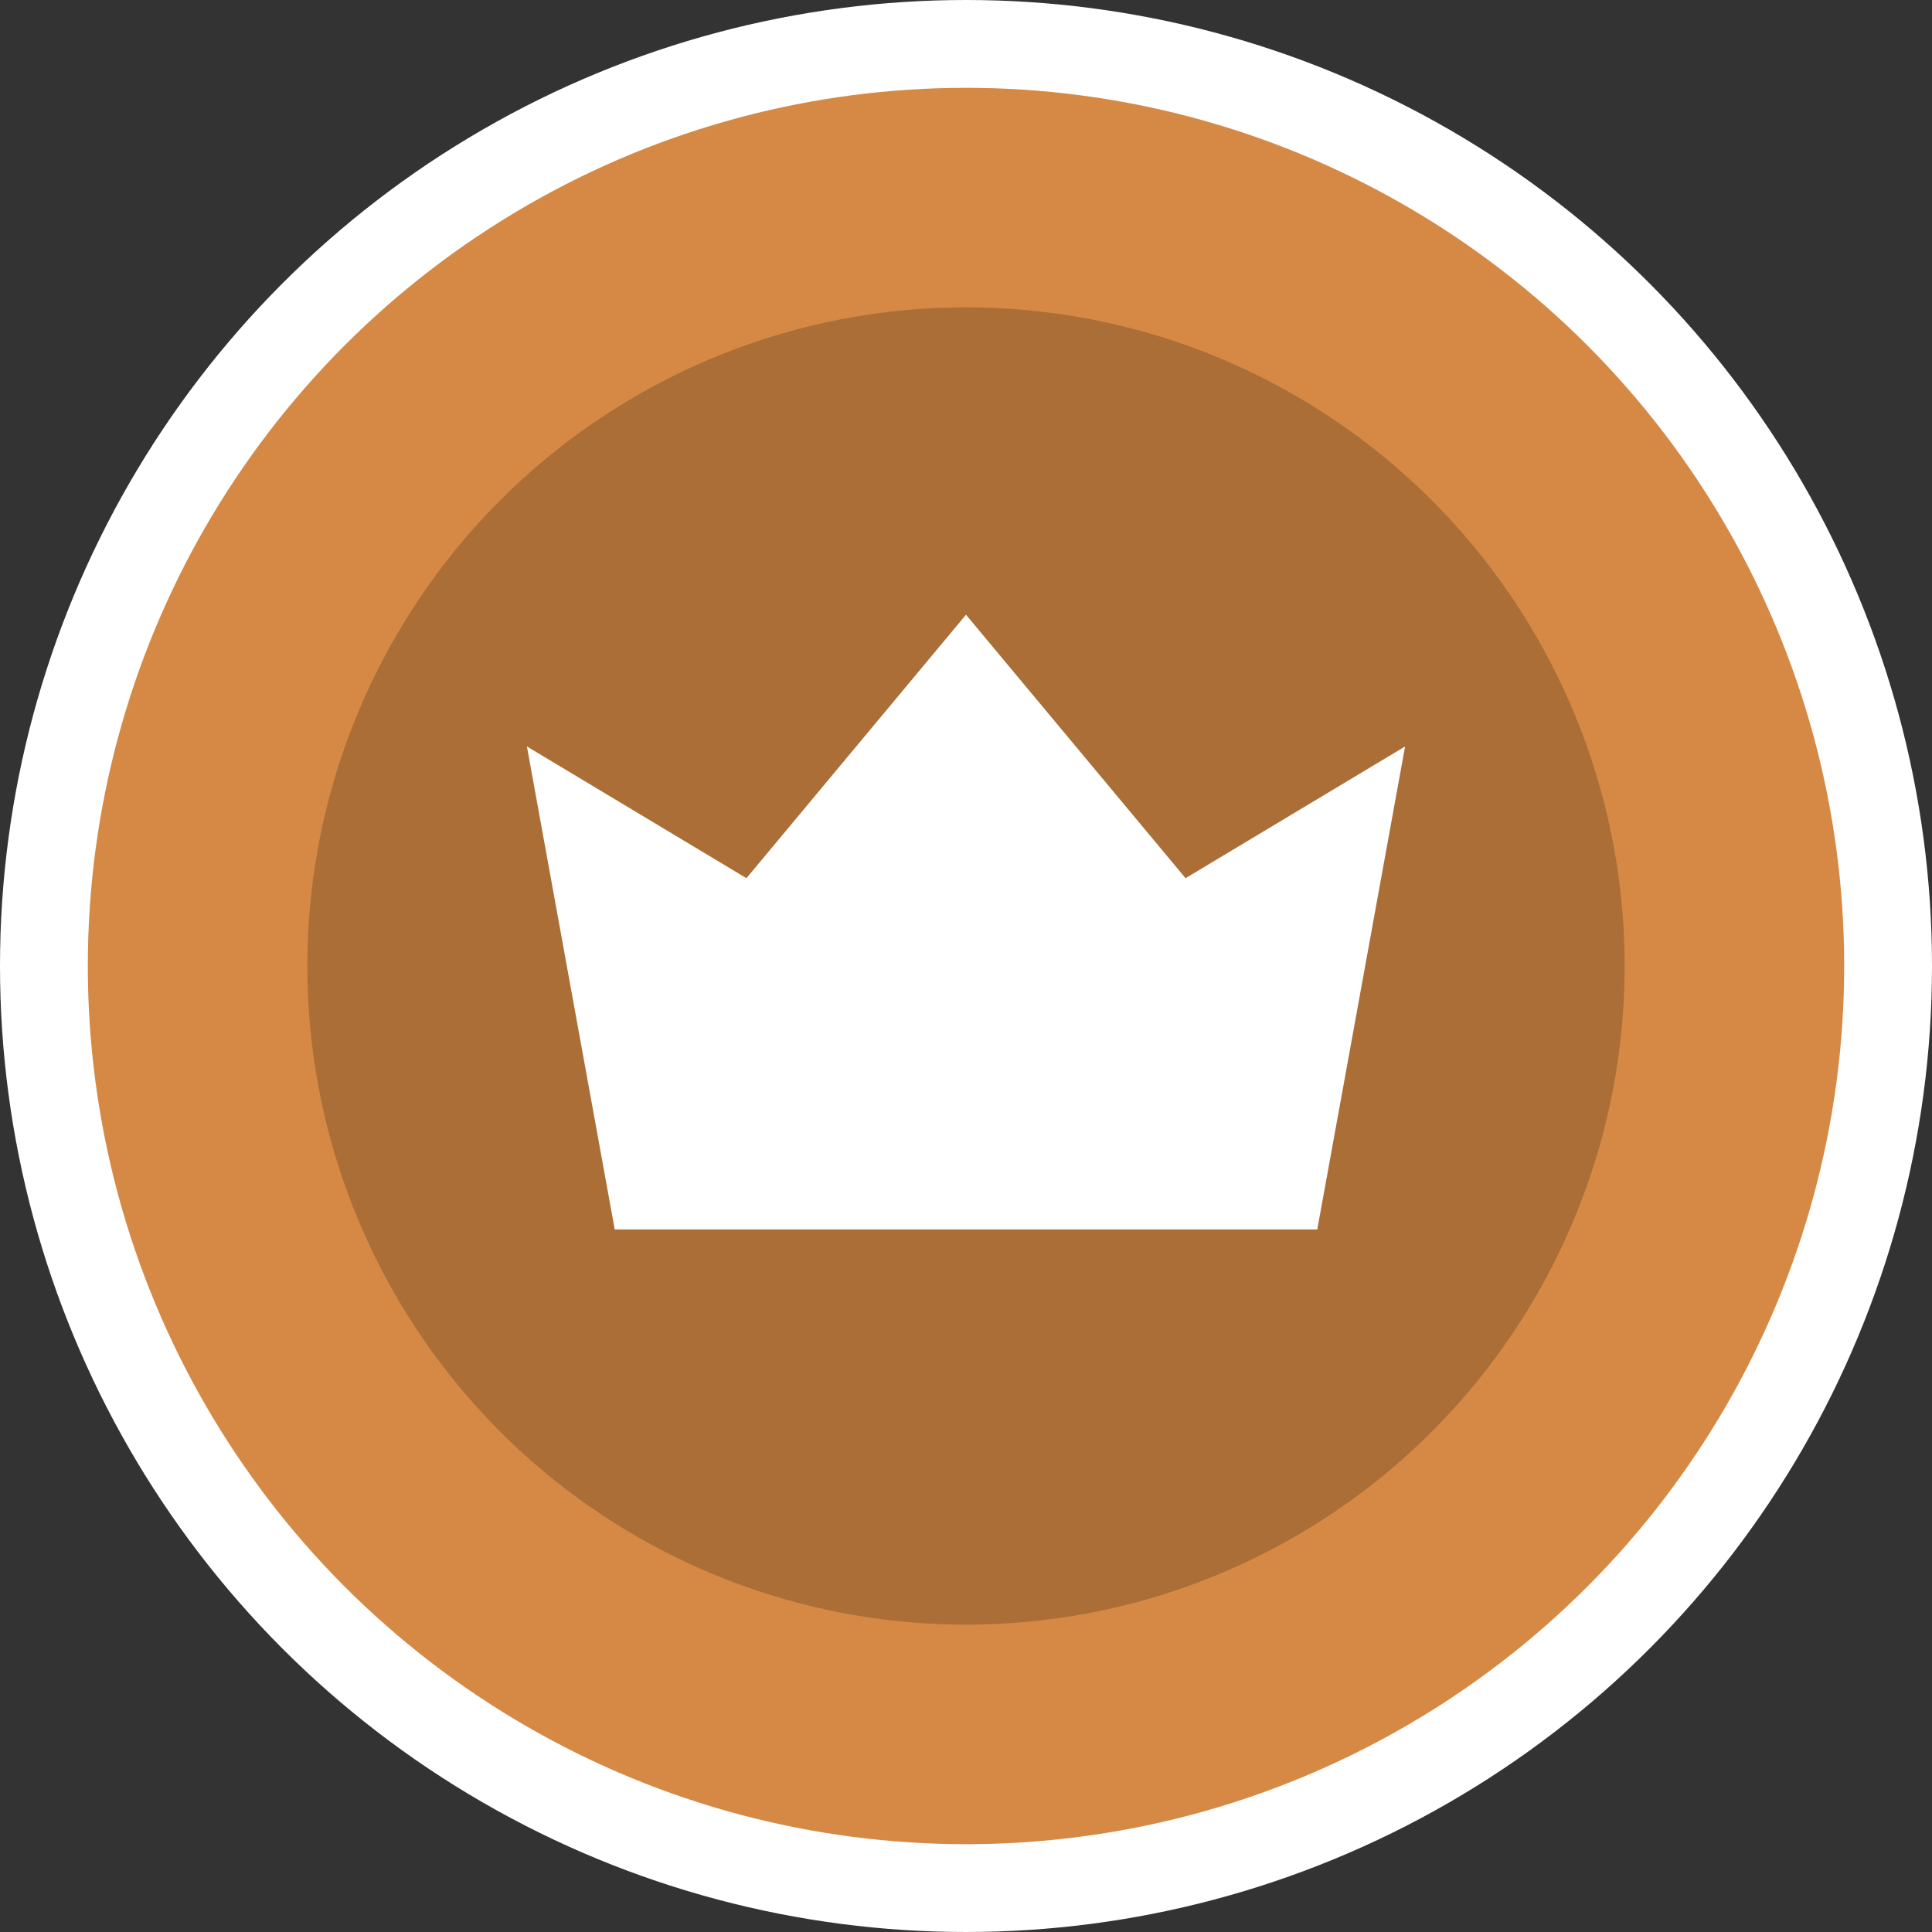
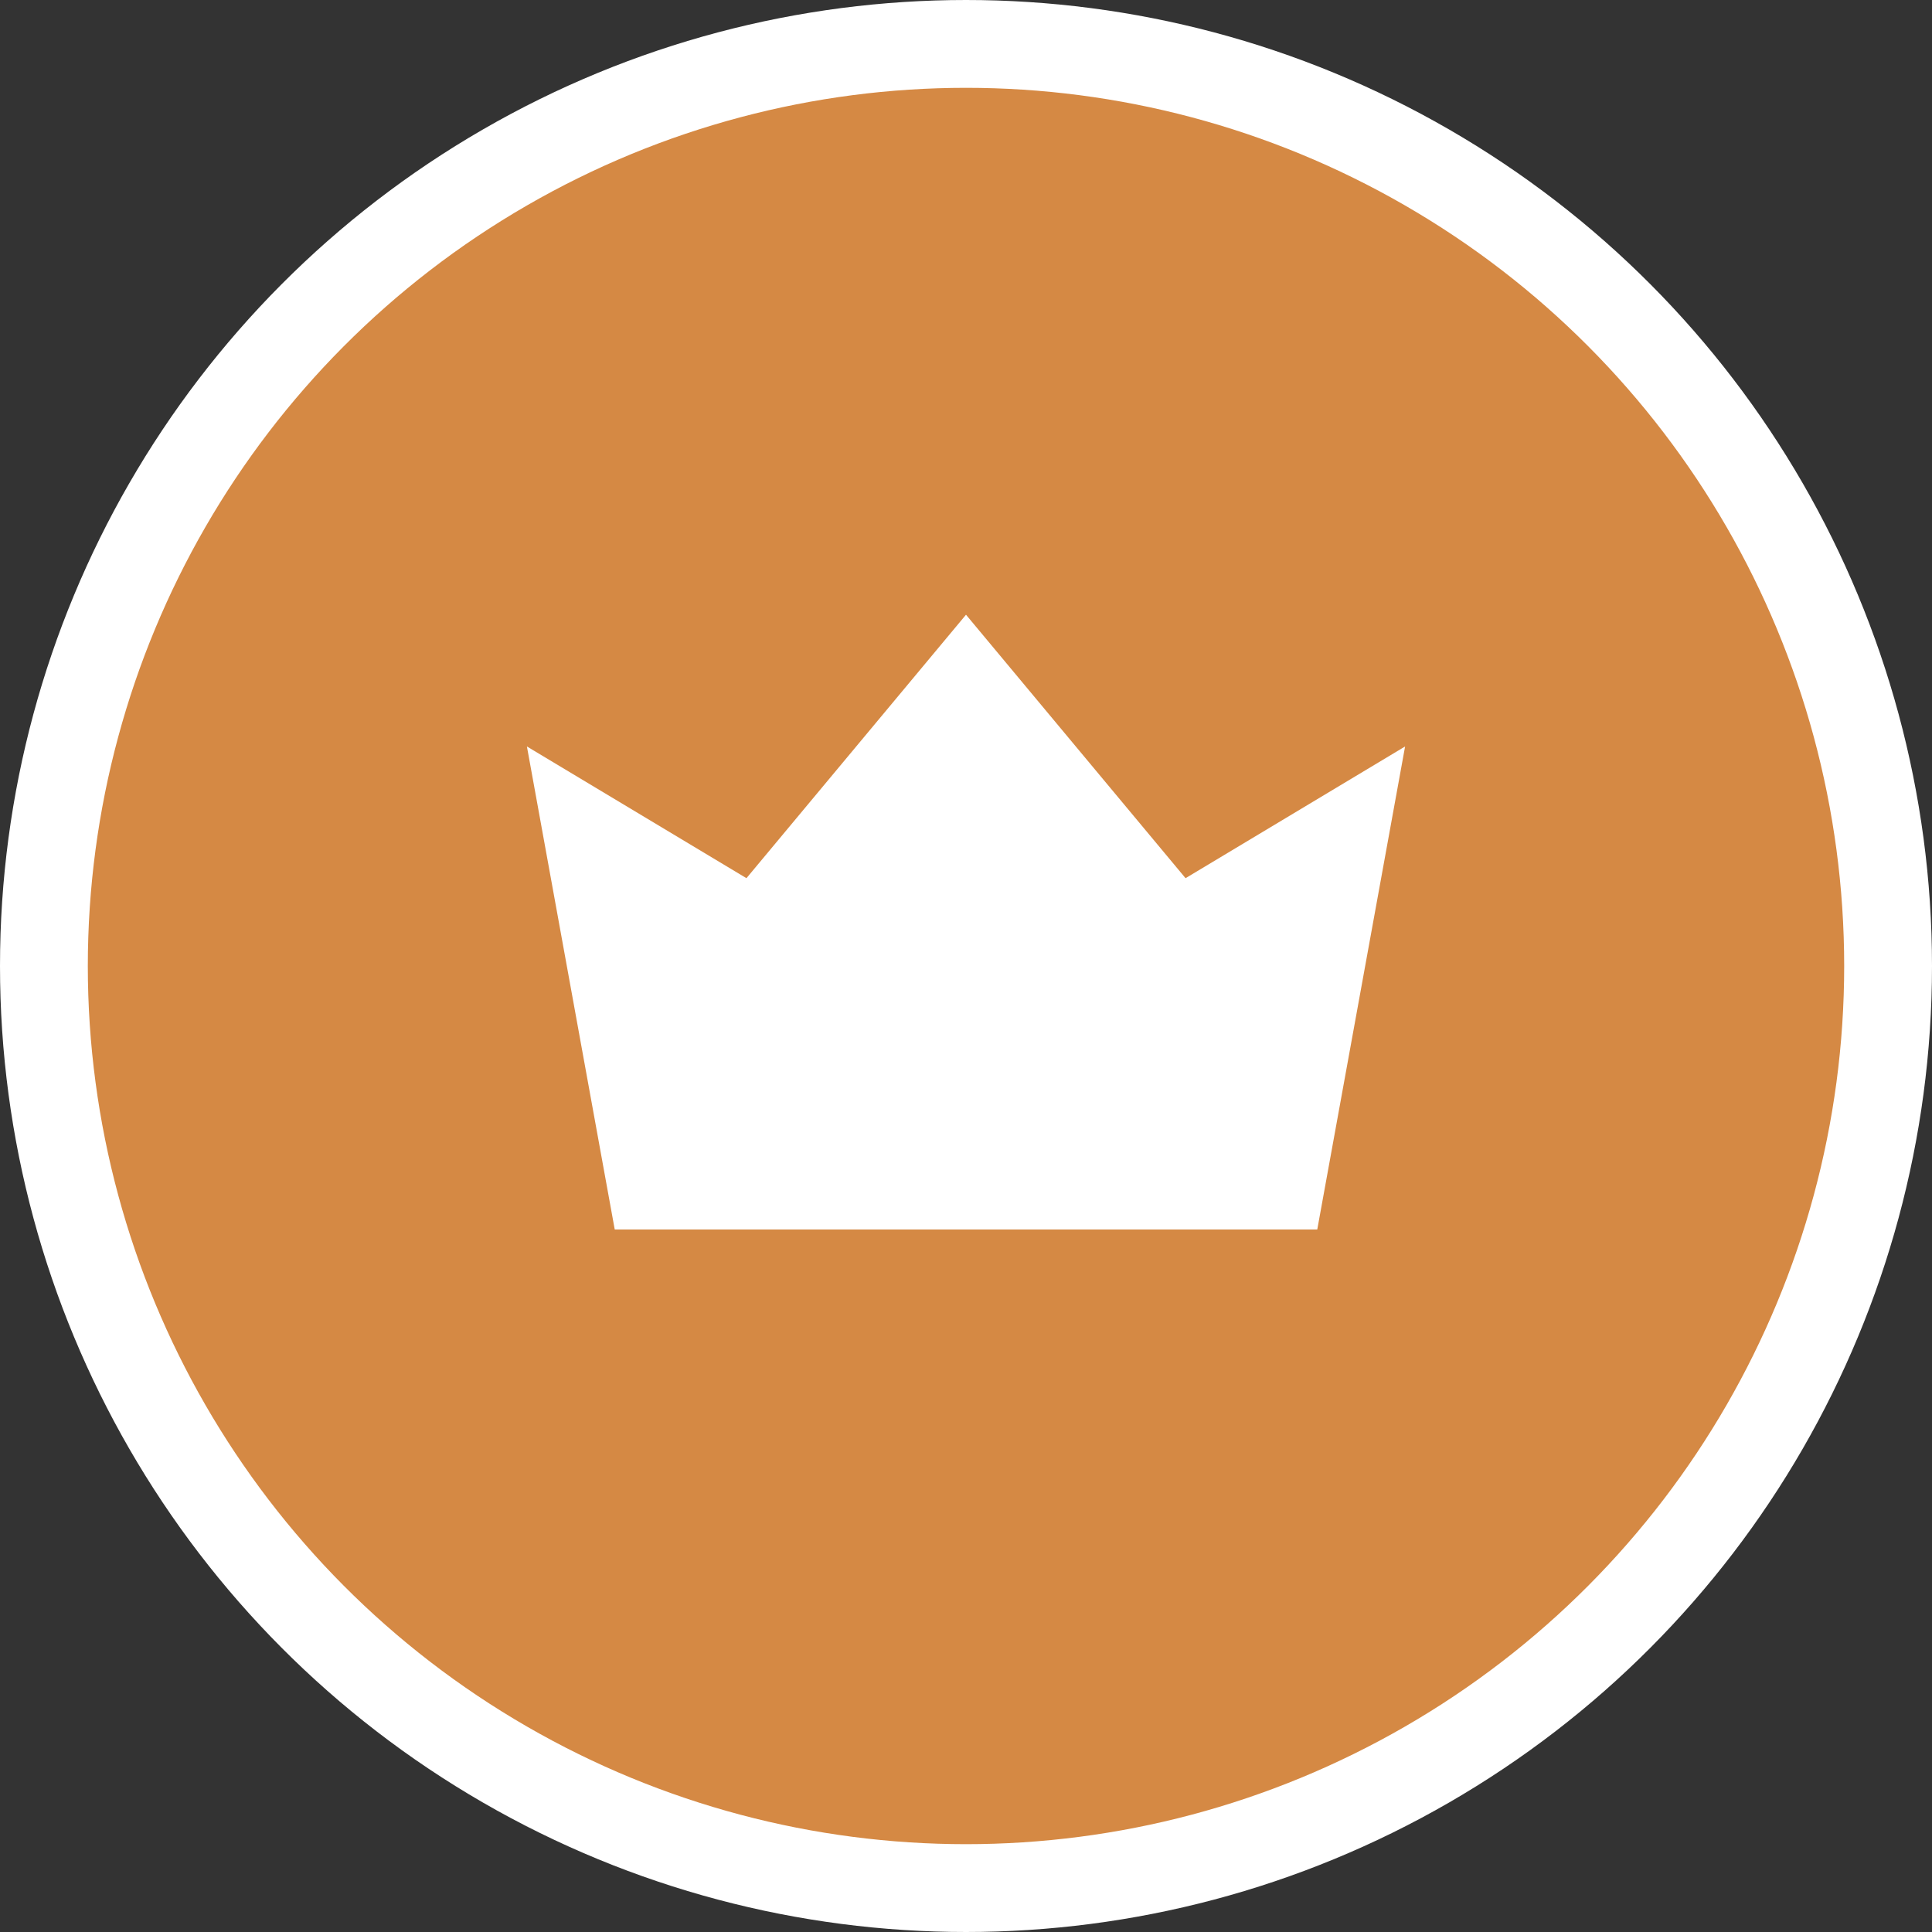
<svg xmlns="http://www.w3.org/2000/svg" width="22" height="22" viewBox="0 0 22 22" fill="none">
  <rect x="0" y="0" width="22" height="22" fill="#333333" stroke="none" />
  <circle cx="11" cy="11" r="10.5" fill="#D58944" stroke="white" />
-   <circle cx="11" cy="11" r="7.5" fill="black" fill-opacity="0.2" />
  <path d="M7 14L6 8.5L8.5 10L11 7L13.5 10L16 8.5L15 14H7Z" fill="white" />
</svg>